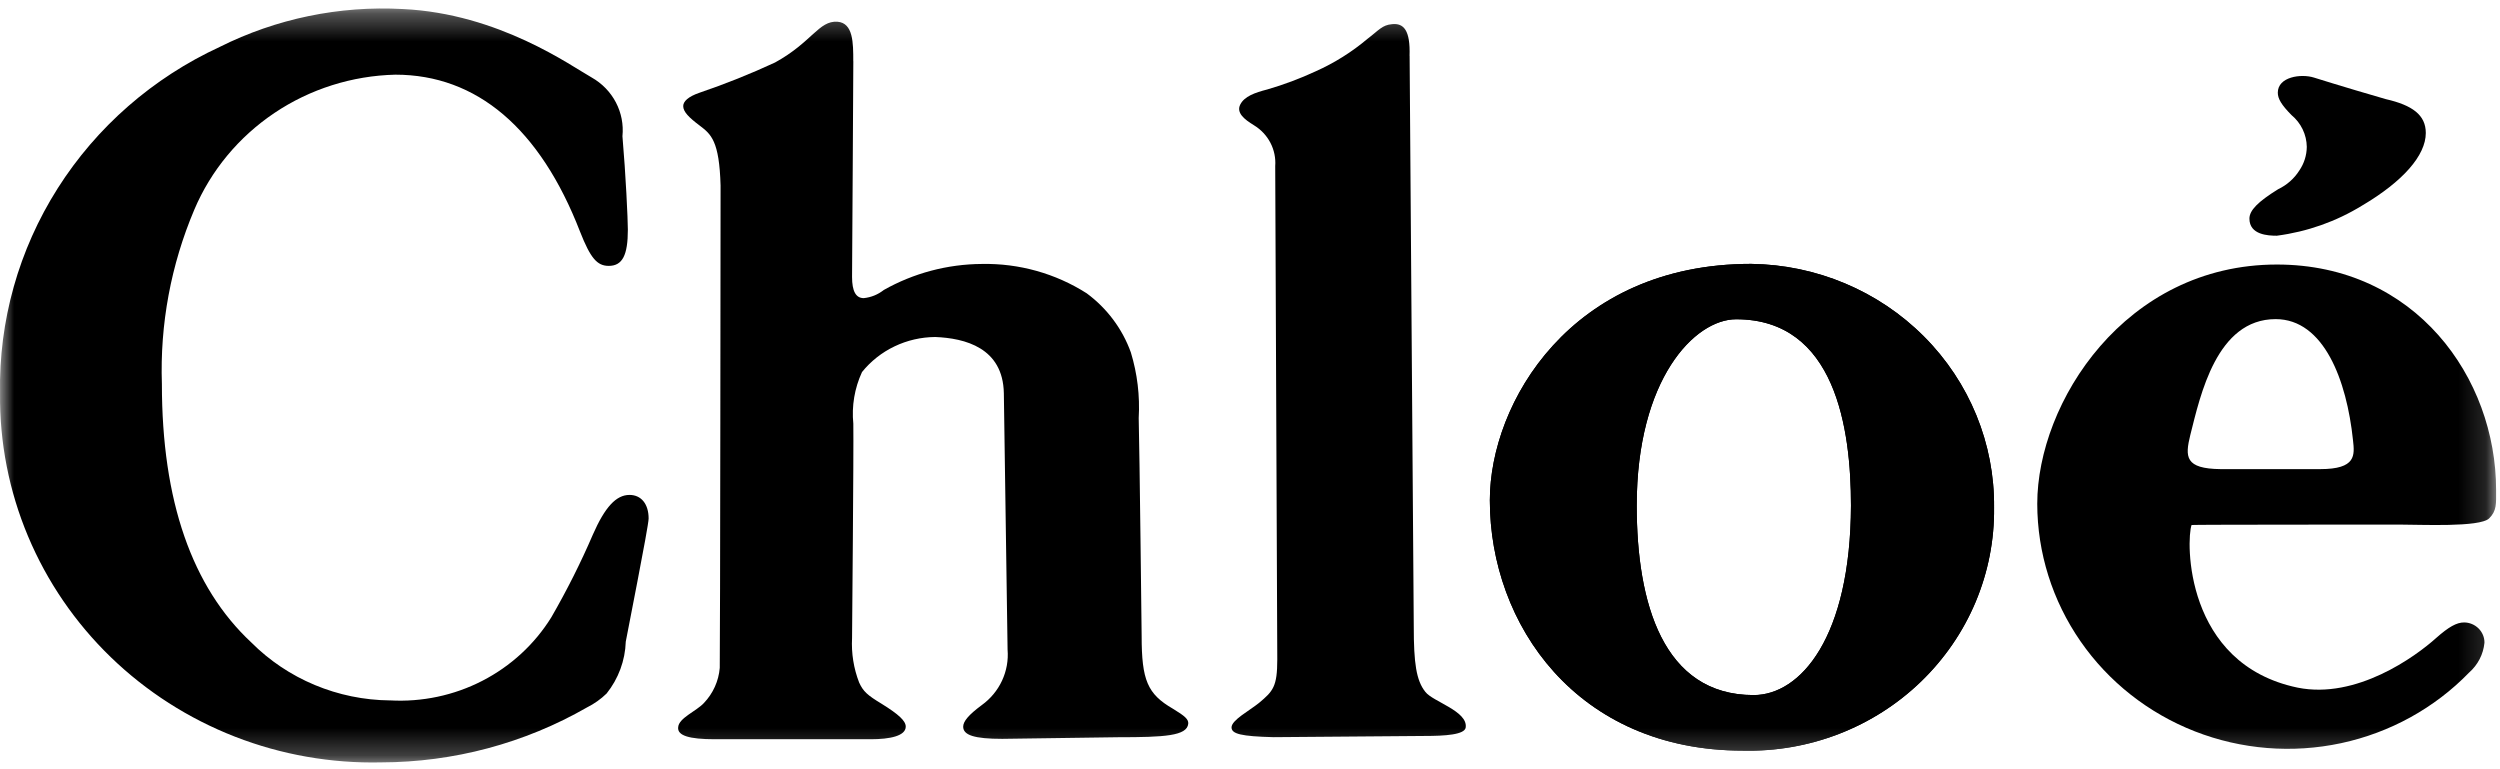
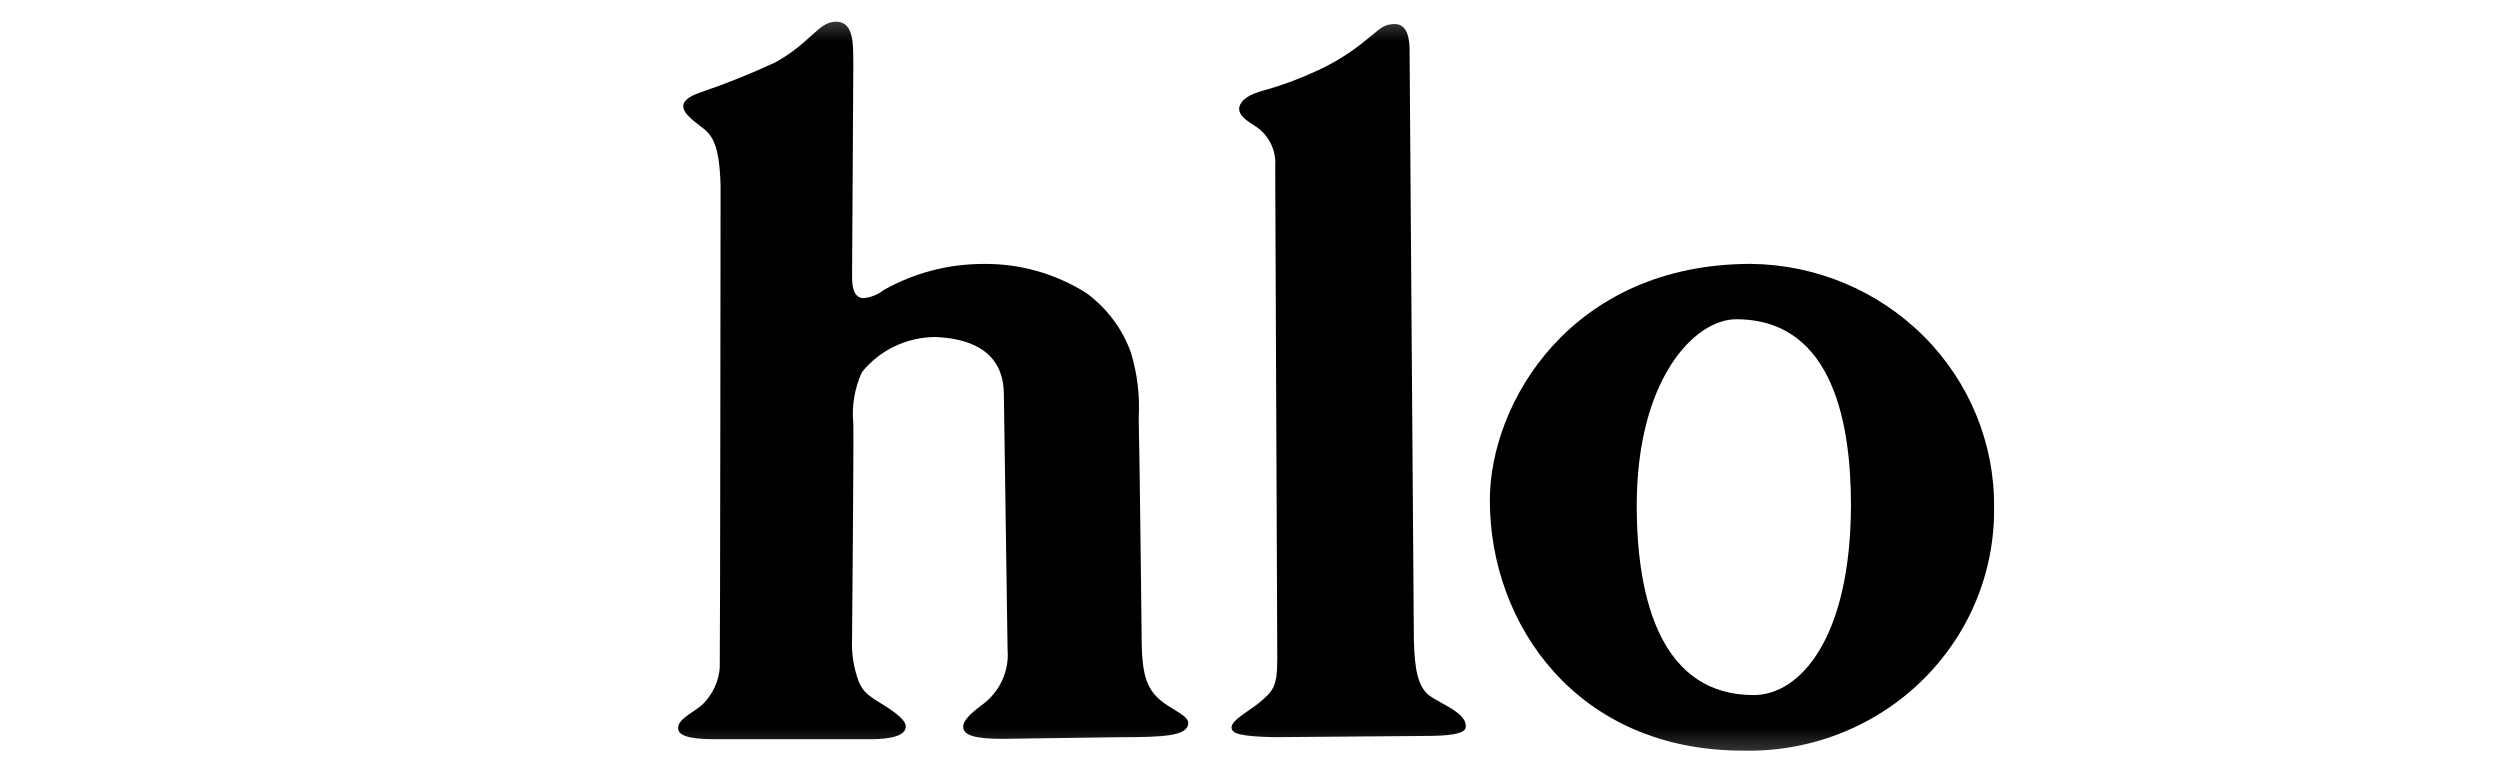
<svg xmlns="http://www.w3.org/2000/svg" width="91" height="28" viewBox="0 0 91 28" fill="none">
  <mask id="mask0_13966_4732" style="mask-type:luminance" maskUnits="userSpaceOnUse" x="0" y="0" width="91" height="28">
    <path d="M90.861 0.316H0V27.754H90.861V0.316Z" fill="white" />
  </mask>
  <g mask="url(#mask0_13966_4732)">
-     <path d="M14.191 25.494C15.359 25.56 16.523 25.314 17.558 24.781C18.593 24.248 19.461 23.449 20.068 22.47C20.631 21.495 21.137 20.49 21.581 19.458C22.02 18.457 22.429 18.015 22.914 18.015C23.338 18.015 23.61 18.341 23.61 18.875C23.61 19.156 22.808 23.164 22.778 23.356C22.756 24.042 22.512 24.703 22.081 25.243C21.872 25.447 21.632 25.617 21.37 25.748C19.096 27.055 16.509 27.746 13.874 27.751C12.055 27.792 10.246 27.474 8.555 26.816C6.864 26.157 5.325 25.172 4.031 23.919C2.737 22.666 1.713 21.17 1.021 19.521C0.329 17.873 -0.018 16.104 0.002 14.321C-0.048 11.687 0.68 9.095 2.099 6.857C3.518 4.619 5.566 2.831 7.998 1.708C10.055 0.678 12.354 0.202 14.66 0.329C18.159 0.492 20.795 2.406 21.536 2.82C21.913 3.033 22.219 3.348 22.418 3.727C22.617 4.107 22.7 4.534 22.657 4.959C22.778 6.353 22.854 8.001 22.854 8.357C22.854 9.292 22.657 9.678 22.157 9.678C21.734 9.678 21.492 9.395 21.113 8.431C19.659 4.677 17.358 2.718 14.389 2.718C12.816 2.756 11.287 3.24 9.989 4.112C8.691 4.984 7.678 6.205 7.074 7.629C6.222 9.639 5.819 11.804 5.893 13.98C5.893 18.223 6.984 21.369 9.149 23.387C9.807 24.047 10.591 24.572 11.456 24.933C12.322 25.295 13.251 25.486 14.192 25.495" fill="black" />
    <path d="M31.061 2.231C31.061 2.895 31.015 9.918 31.015 10.081C31.015 10.597 31.151 10.852 31.44 10.852C31.706 10.825 31.959 10.723 32.167 10.557C33.254 9.943 34.486 9.615 35.741 9.608C37.094 9.581 38.423 9.954 39.557 10.677C40.296 11.223 40.855 11.971 41.163 12.828C41.399 13.602 41.496 14.41 41.449 15.217C41.48 16.345 41.556 23.155 41.556 23.155C41.556 24.758 41.768 25.262 42.692 25.797C43.131 26.064 43.267 26.182 43.252 26.345C43.206 26.788 42.388 26.835 40.708 26.835L36.483 26.894C35.469 26.894 35.06 26.761 35.06 26.451C35.06 26.259 35.256 26.021 35.737 25.665C36.056 25.435 36.31 25.129 36.474 24.776C36.638 24.423 36.708 24.035 36.676 23.648C36.676 23.5 36.54 14.315 36.54 14.315C36.51 12.652 35.116 12.31 34.041 12.267C33.528 12.271 33.022 12.387 32.561 12.608C32.099 12.829 31.695 13.148 31.377 13.543C31.105 14.132 30.997 14.78 31.061 15.423C31.077 16.462 31.015 23.021 31.015 23.228C30.986 23.779 31.073 24.329 31.273 24.845C31.423 25.172 31.574 25.305 32.09 25.617C32.711 26.002 32.969 26.24 32.969 26.448C32.969 26.789 32.394 26.908 31.697 26.908H26.017C25.079 26.908 24.655 26.774 24.685 26.477C24.699 26.136 25.351 25.887 25.624 25.588C25.957 25.238 26.16 24.788 26.199 24.311C26.215 23.955 26.229 6.755 26.229 6.755C26.184 5.123 25.881 4.886 25.472 4.574C25.079 4.279 24.869 4.07 24.869 3.862C24.869 3.699 25.036 3.52 25.472 3.372C26.405 3.055 27.32 2.688 28.213 2.274C29.559 1.534 29.802 0.745 30.484 0.791C31.059 0.836 31.059 1.563 31.059 2.231" fill="black" />
    <path d="M51.31 2.037C51.31 2.037 51.461 22.529 51.461 22.811C51.461 24.132 51.55 24.77 51.884 25.186C52.156 25.541 53.429 25.883 53.352 26.477C53.322 26.744 52.6 26.789 51.854 26.789C51.672 26.789 46.358 26.833 46.358 26.833C45.177 26.803 44.828 26.715 44.828 26.477C44.828 26.21 45.48 25.869 45.827 25.587C46.342 25.157 46.493 24.993 46.493 24C46.493 23.896 46.418 6.045 46.418 6.045C46.44 5.752 46.379 5.459 46.243 5.197C46.107 4.936 45.9 4.716 45.646 4.561C45.282 4.34 44.995 4.101 45.146 3.804C45.297 3.508 45.673 3.374 46.13 3.256C46.732 3.081 47.319 2.861 47.886 2.598C48.571 2.293 49.208 1.893 49.778 1.412C50.187 1.103 50.309 0.909 50.671 0.88C51.096 0.835 51.339 1.101 51.308 2.037" fill="black" />
-     <path d="M86.846 3.609C87.814 3.831 88.299 4.188 88.299 4.841C88.299 5.657 87.466 6.607 85.981 7.482C85.039 8.062 83.98 8.436 82.877 8.58C82.561 8.58 81.879 8.551 81.879 7.957C81.879 7.662 82.18 7.348 82.923 6.888C83.241 6.737 83.509 6.501 83.695 6.207C83.87 5.952 83.964 5.653 83.967 5.346C83.964 5.125 83.913 4.907 83.817 4.708C83.721 4.508 83.582 4.331 83.41 4.188C83.047 3.82 82.912 3.595 82.912 3.373C82.912 2.794 83.759 2.676 84.229 2.824C84.924 3.045 86.726 3.581 86.849 3.61" fill="black" />
-     <path d="M79.728 15.83C80.092 14.39 80.683 11.616 82.833 11.616C84.589 11.616 85.422 13.842 85.649 16.023C85.71 16.571 85.77 17.076 84.453 17.076H80.833C79.531 17.062 79.531 16.633 79.728 15.83ZM87.361 19.095C88.118 19.095 90.254 19.199 90.601 18.873C90.888 18.591 90.858 18.339 90.858 17.834C90.858 13.754 87.922 9.629 82.879 9.629C77.352 9.629 74.156 14.659 74.156 18.339C74.159 20.123 74.707 21.866 75.73 23.342C76.752 24.819 78.203 25.961 79.894 26.622C81.586 27.283 83.441 27.432 85.219 27.051C86.998 26.669 88.62 25.775 89.875 24.482C90.194 24.202 90.393 23.816 90.434 23.399C90.436 23.302 90.418 23.206 90.381 23.117C90.344 23.027 90.29 22.946 90.221 22.877C90.152 22.808 90.07 22.753 89.979 22.715C89.889 22.677 89.791 22.657 89.693 22.657C89.42 22.657 89.132 22.82 88.678 23.221C87.921 23.903 85.771 25.462 83.634 25.03C79.501 24.17 79.576 19.659 79.773 19.11C79.773 19.095 87.103 19.095 87.361 19.095Z" fill="black" />
-     <path d="M63.831 25.301C60.531 25.301 59.577 21.948 59.577 18.402C59.577 13.801 61.684 11.621 63.196 11.621C66.815 11.621 67.375 15.612 67.375 18.402C67.361 23.196 65.542 25.301 63.831 25.301ZM63.74 9.605C57.183 9.605 54.23 14.666 54.23 18.212C54.23 22.723 57.392 27.323 63.438 27.323C64.637 27.352 65.83 27.145 66.945 26.712C68.06 26.279 69.075 25.631 69.929 24.805C70.782 23.98 71.458 22.994 71.914 21.907C72.37 20.82 72.598 19.654 72.584 18.479C72.61 16.154 71.693 13.913 70.035 12.25C68.377 10.586 66.113 9.635 63.74 9.605Z" fill="black" />
    <path d="M63.831 25.301C60.531 25.301 59.577 21.948 59.577 18.402C59.577 13.801 61.684 11.621 63.196 11.621C66.815 11.621 67.375 15.612 67.375 18.402C67.361 23.196 65.542 25.301 63.831 25.301ZM63.74 9.605C57.183 9.605 54.23 14.666 54.23 18.212C54.23 22.723 57.392 27.323 63.438 27.323C64.637 27.352 65.83 27.145 66.945 26.712C68.06 26.279 69.075 25.631 69.929 24.805C70.782 23.98 71.458 22.994 71.914 21.907C72.37 20.82 72.598 19.654 72.584 18.479C72.61 16.154 71.693 13.913 70.035 12.25C68.377 10.586 66.113 9.635 63.74 9.605Z" fill="black" />
  </g>
</svg>